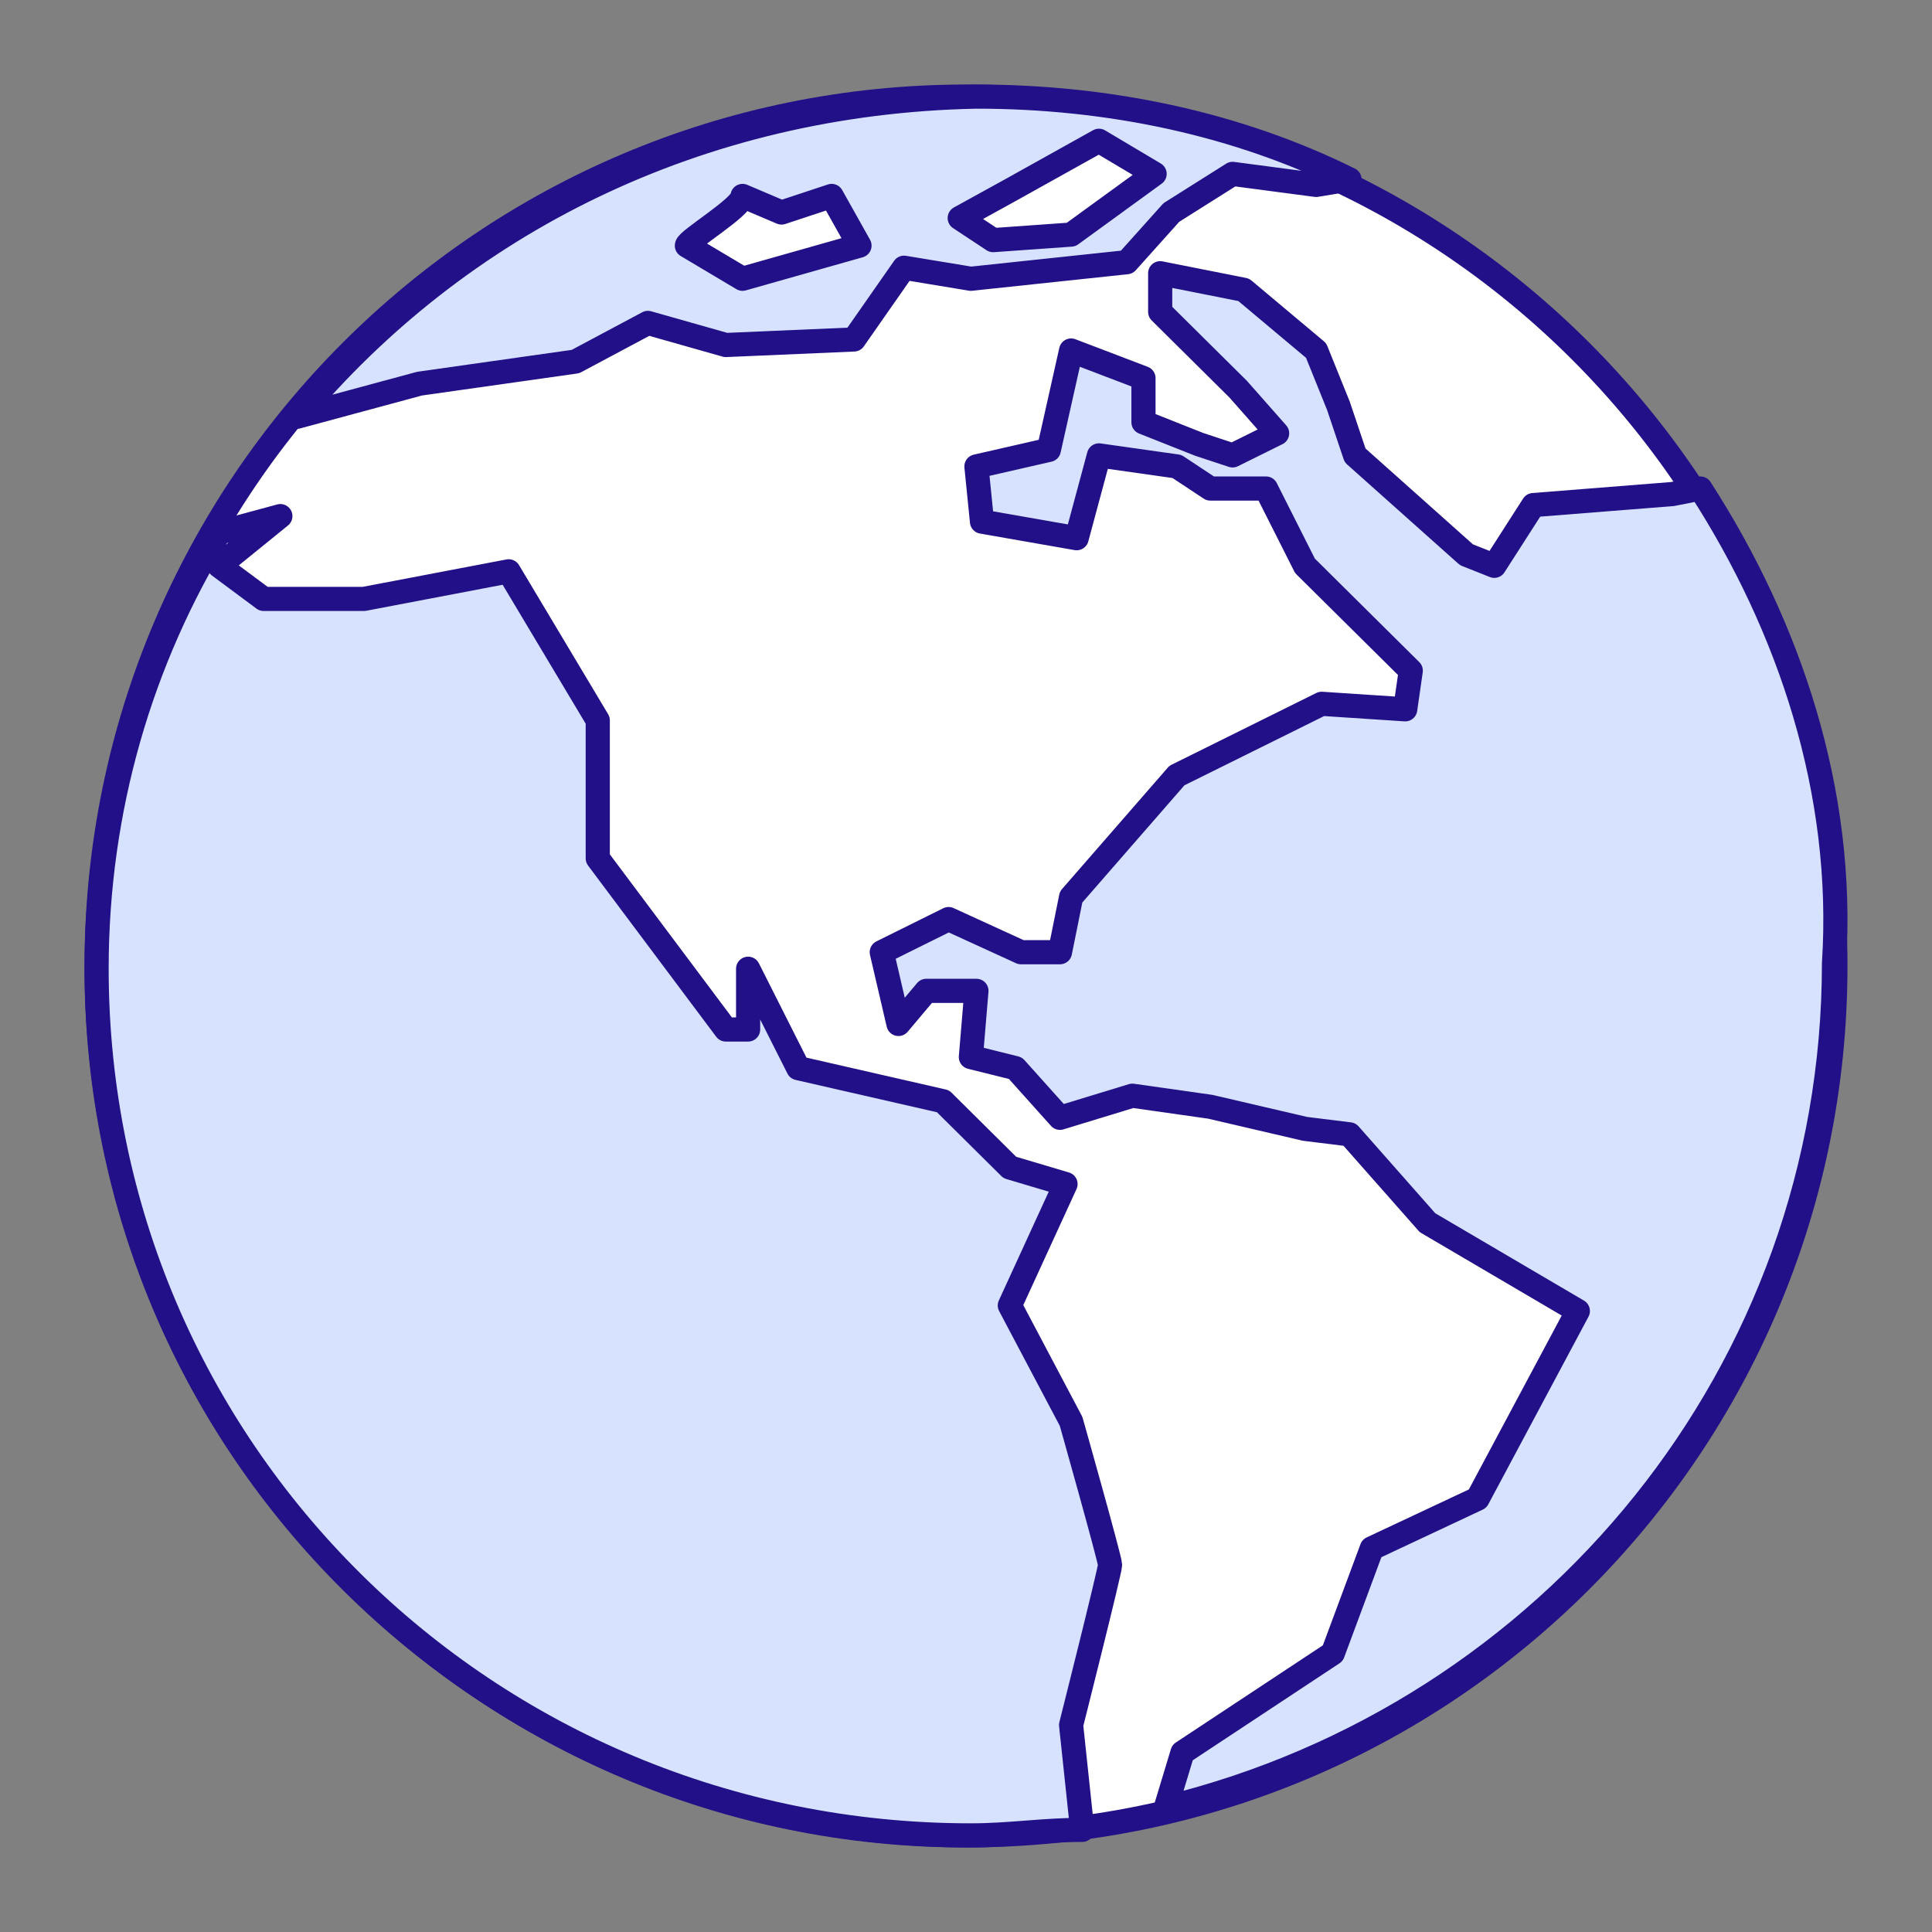
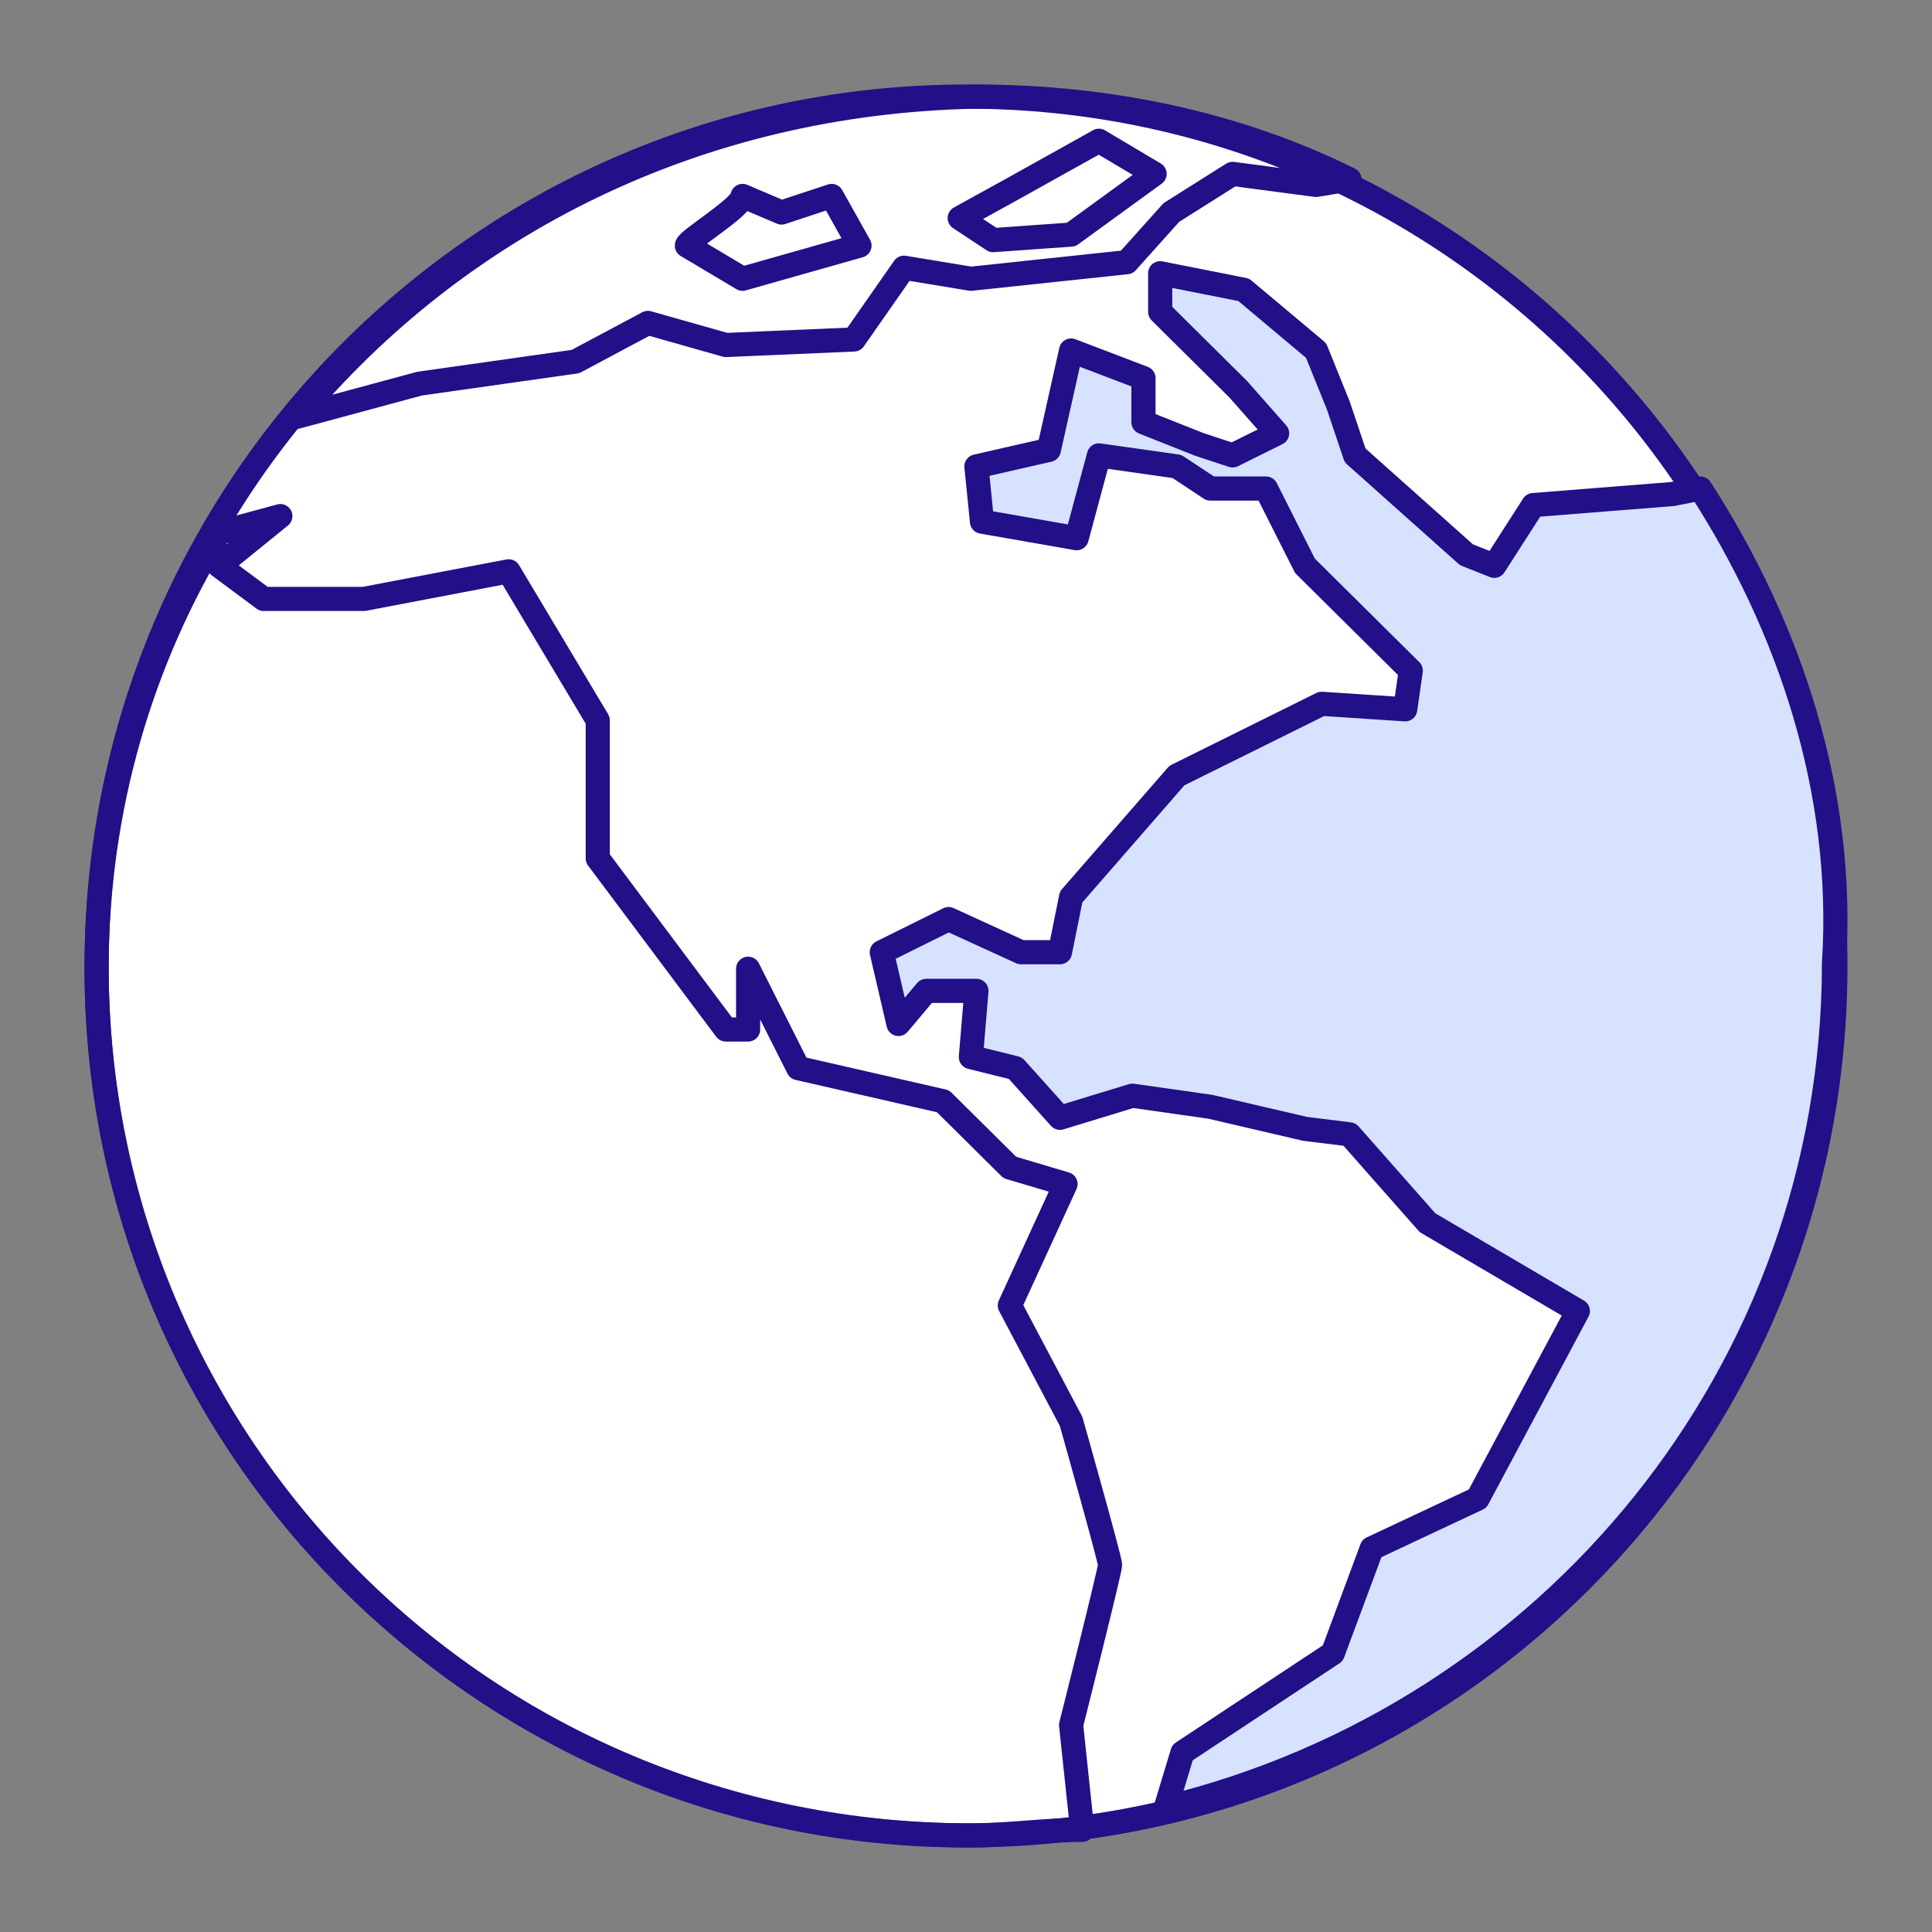
<svg xmlns="http://www.w3.org/2000/svg" width="80" height="80" fill="none">
  <rect width="100%" height="100%" fill="#808080" stroke="none" />
  <path d="M40 76c19.882 0 36-16.118 36-36S59.882 4 40 4 4 20.118 4 40s16.118 36 36 36z" fill="#fff" stroke="#211087" stroke-linecap="round" stroke-linejoin="round" />
  <path d="M70.408 20.229l-1.153.228-5.765.457-1.614 2.515-1.153-.458-4.611-4.114-.692-2.057-.923-2.286L51.5 12l-3.459-.686v1.6l3.228 3.2 1.614 1.829-1.844.914-1.384-.457-2.306-.914v-1.829l-2.997-1.143-.922 4.115-2.998.685.23 2.286 3.92.686.923-3.429 3.228.457 1.383.915h2.306l1.614 3.2 4.381 4.342-.23 1.6-3.459-.228-5.995 2.971-4.381 5.029-.461 2.286h-1.614l-2.998-1.372-2.767 1.372.692 2.971 1.153-1.371h2.075l-.23 2.742 1.844.458 1.845 2.057 2.997-.915 3.228.458 3.92.914 1.845.228 3.228 3.658 6.226 3.657-4.15 7.771-4.382 2.057-1.614 4.343-6.225 4.114-.692 2.286c15.91-3.886 27.67-18.057 27.67-34.971.46-7.086-1.845-13.943-5.534-19.657z" fill="#D6E2FF" />
-   <path d="M44.352 58.857l-2.537-4.8 2.306-5.028-2.306-.686-2.767-2.743-5.995-1.371-2.075-4.115v2.515h-.922l-5.304-7.086v-5.714l-3.689-6.172-5.995 1.143h-4.15l-1.845-1.371 2.536-2.058-2.536.686C5.845 27.314 4 33.486 4 40.114 4 60 20.14 76 40.201 76c1.614 0 2.998-.229 4.612-.229l-.461-4.342s1.614-6.4 1.614-6.629c0-.229-1.614-5.943-1.614-5.943zM17.374 15.886l6.456-.915 2.998-1.6 3.228.915 5.303-.229 2.075-2.971 2.767.457 6.457-.686L48.502 8.8l2.537-1.6 3.458.457 1.384-.228C51.269 5.143 45.966 4 40.43 4c-11.528.229-21.443 5.257-28.13 13.257l5.073-1.371zm24.441-8l3.69-2.057L47.81 7.2l-3.458 2.514-3.228.229-1.384-.914 2.075-1.143zm-11.067.228l1.614.686 2.075-.686 1.153 2.057-4.843 1.372-2.305-1.372c0-.228 2.305-1.6 2.305-2.057z" fill="#D6E2FF" />
  <path d="M70.408 20.229l-1.153.228-5.765.457-1.614 2.515-1.153-.458-4.611-4.114-.692-2.057-.923-2.286L51.5 12l-3.459-.686v1.6l3.228 3.2 1.614 1.829-1.844.914-1.384-.457-2.306-.914v-1.829l-2.997-1.143-.922 4.115-2.998.685.23 2.286 3.92.686.923-3.429 3.228.457 1.383.915h2.306l1.614 3.2 4.381 4.342-.23 1.6-3.459-.228-5.995 2.971-4.381 5.029-.461 2.286h-1.614l-2.998-1.372-2.767 1.372.692 2.971 1.153-1.371h2.075l-.23 2.742 1.844.458 1.845 2.057 2.997-.915 3.228.458 3.92.914 1.845.228 3.228 3.658 6.226 3.657-4.15 7.771-4.382 2.057-1.614 4.343-6.225 4.114-.692 2.286c15.91-3.886 27.67-18.057 27.67-34.971.46-7.086-1.845-13.943-5.534-19.657z" stroke="#211087" stroke-linejoin="round" />
  <path d="M44.352 58.857l-2.537-4.8 2.306-5.028-2.306-.686-2.767-2.743-5.995-1.371-2.075-4.115v2.515h-.922l-5.304-7.086v-5.714l-3.689-6.172-5.995 1.143h-4.15l-1.845-1.371 2.536-2.058-2.536.686C5.845 27.314 4 33.486 4 40.114 4 60 20.14 76 40.201 76c1.614 0 2.998-.229 4.612-.229l-.461-4.342s1.614-6.4 1.614-6.629c0-.229-1.614-5.943-1.614-5.943zM17.374 15.886l6.456-.915 2.998-1.6 3.228.915 5.303-.229 2.075-2.971 2.767.457 6.457-.686L48.502 8.8l2.537-1.6 3.458.457 1.384-.228C51.269 5.143 45.966 4 40.43 4c-11.528.229-21.443 5.257-28.13 13.257l5.073-1.371zm24.441-8l3.69-2.057L47.81 7.2l-3.458 2.514-3.228.229-1.384-.914 2.075-1.143zm-11.067.228l1.614.686 2.075-.686 1.153 2.057-4.843 1.372-2.305-1.372c0-.228 2.305-1.6 2.305-2.057z" stroke="#211087" stroke-linejoin="round" />
</svg>